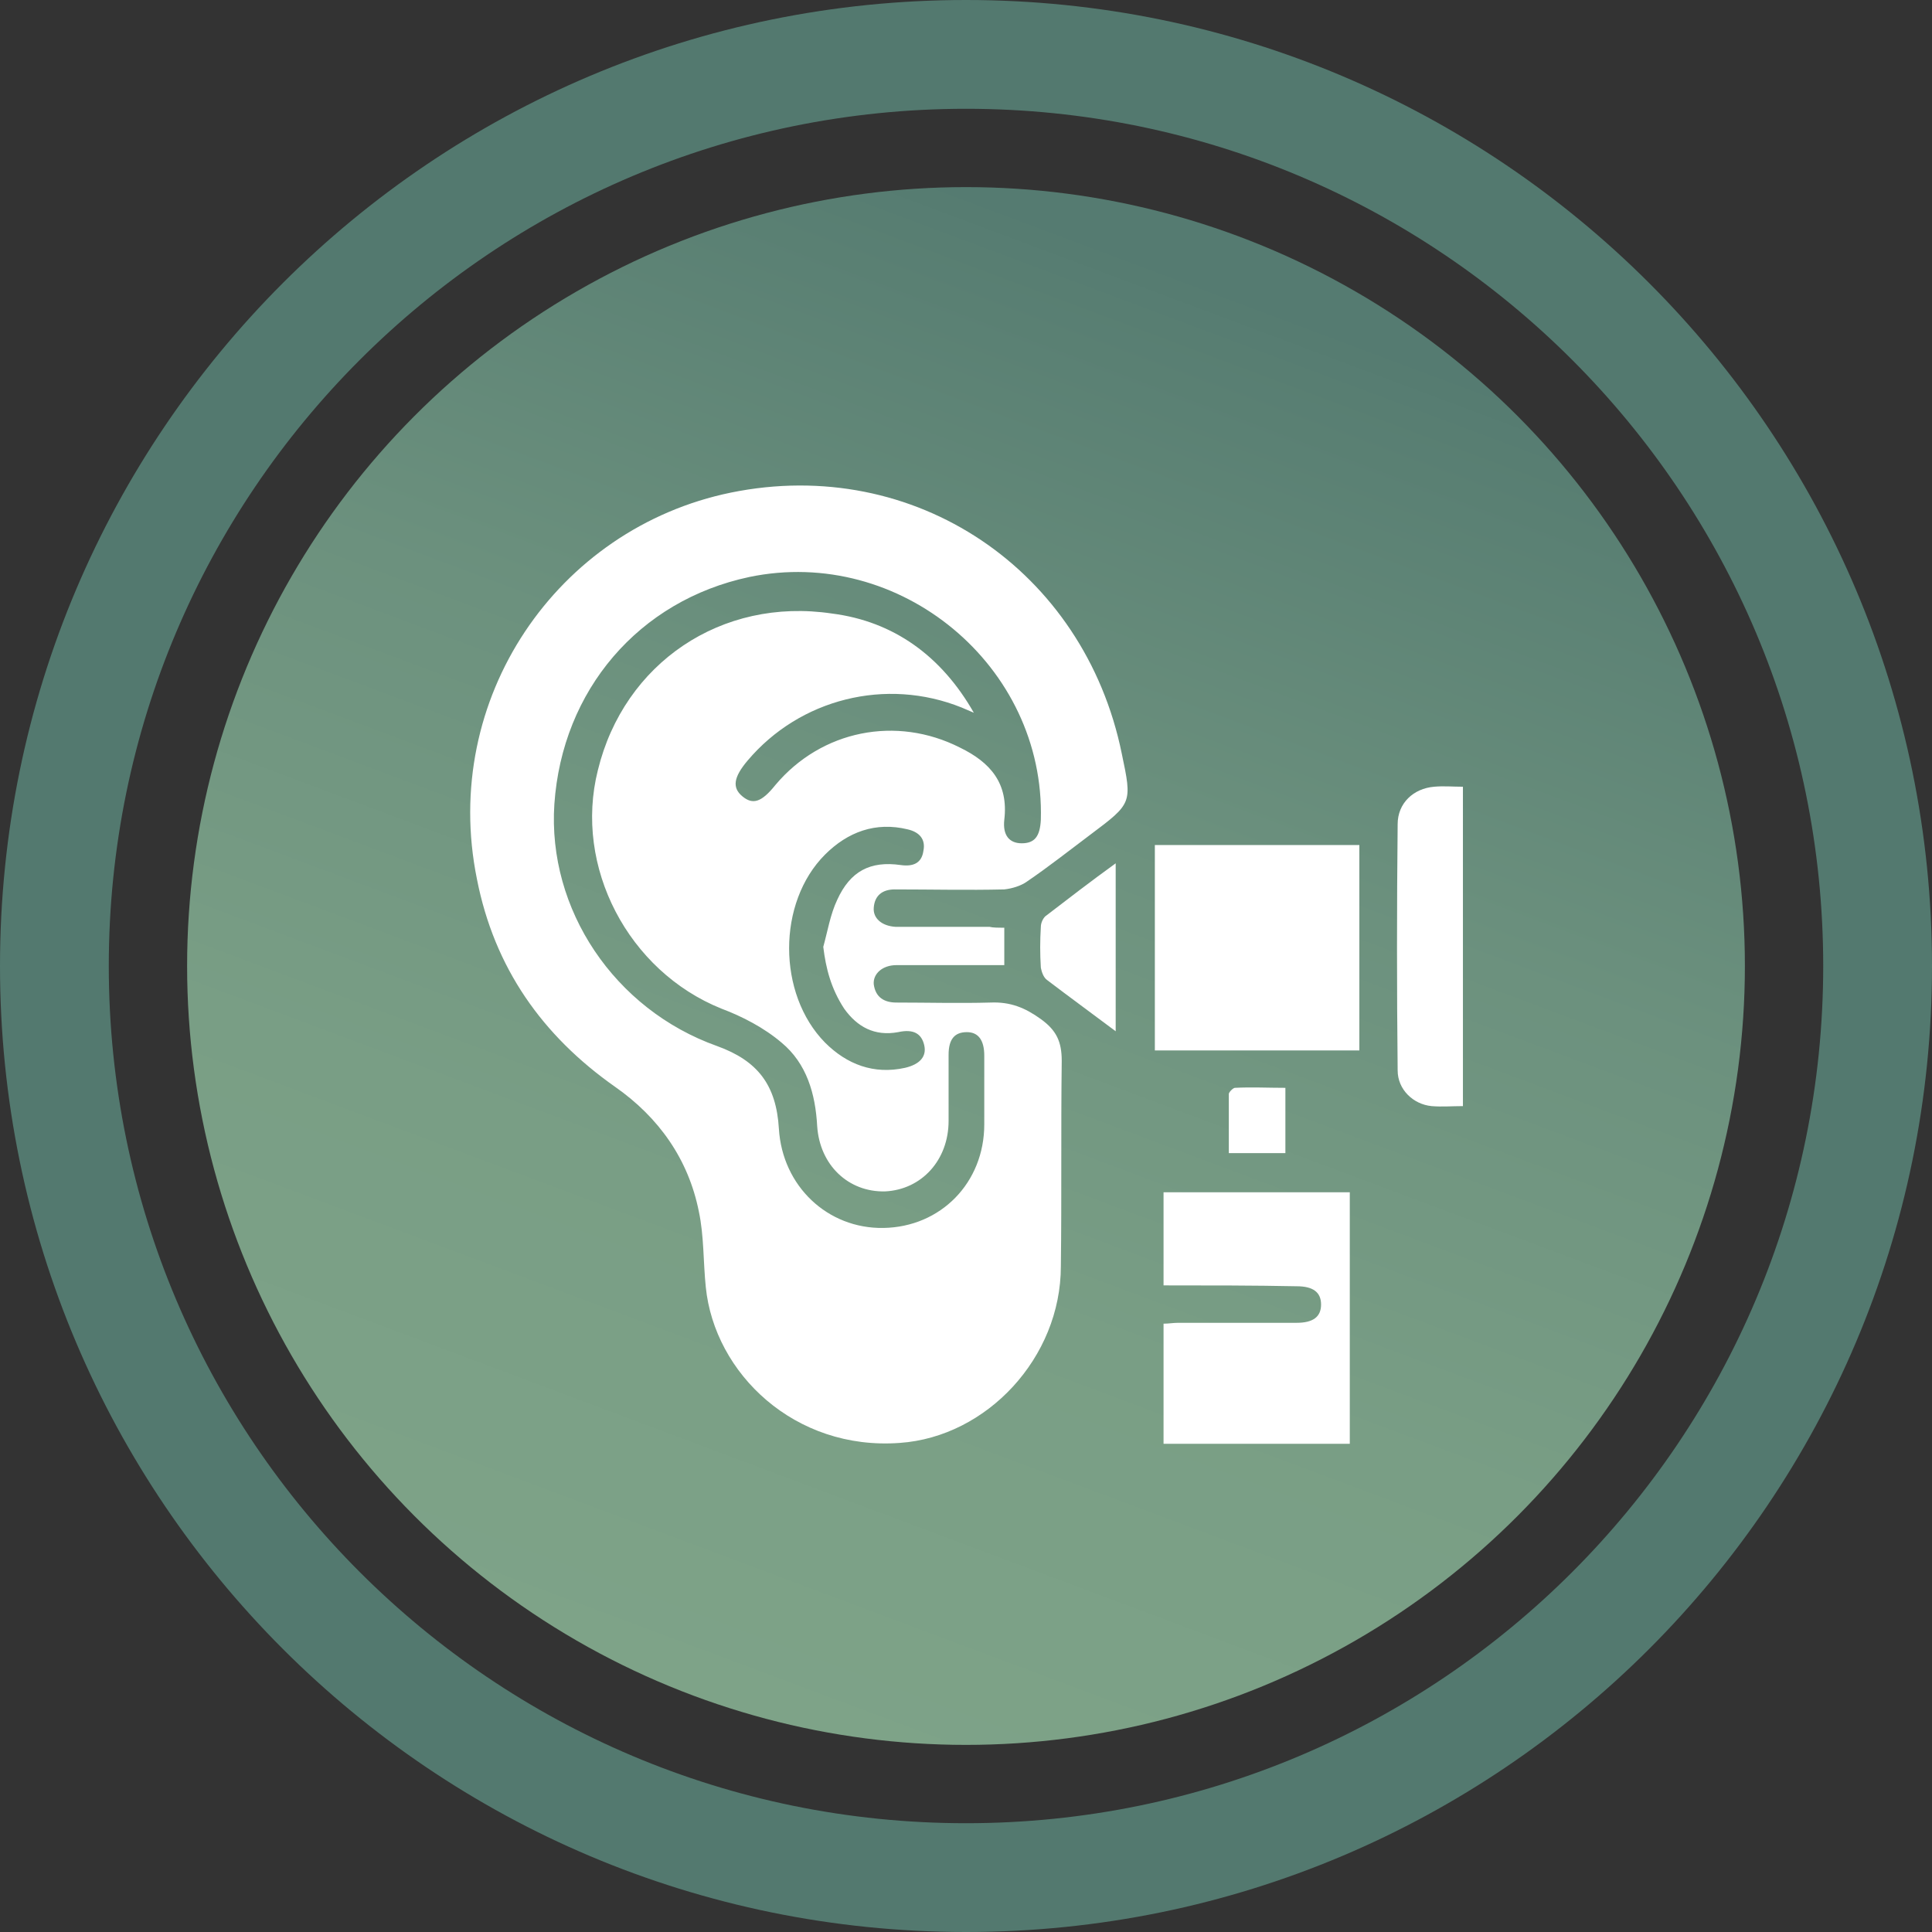
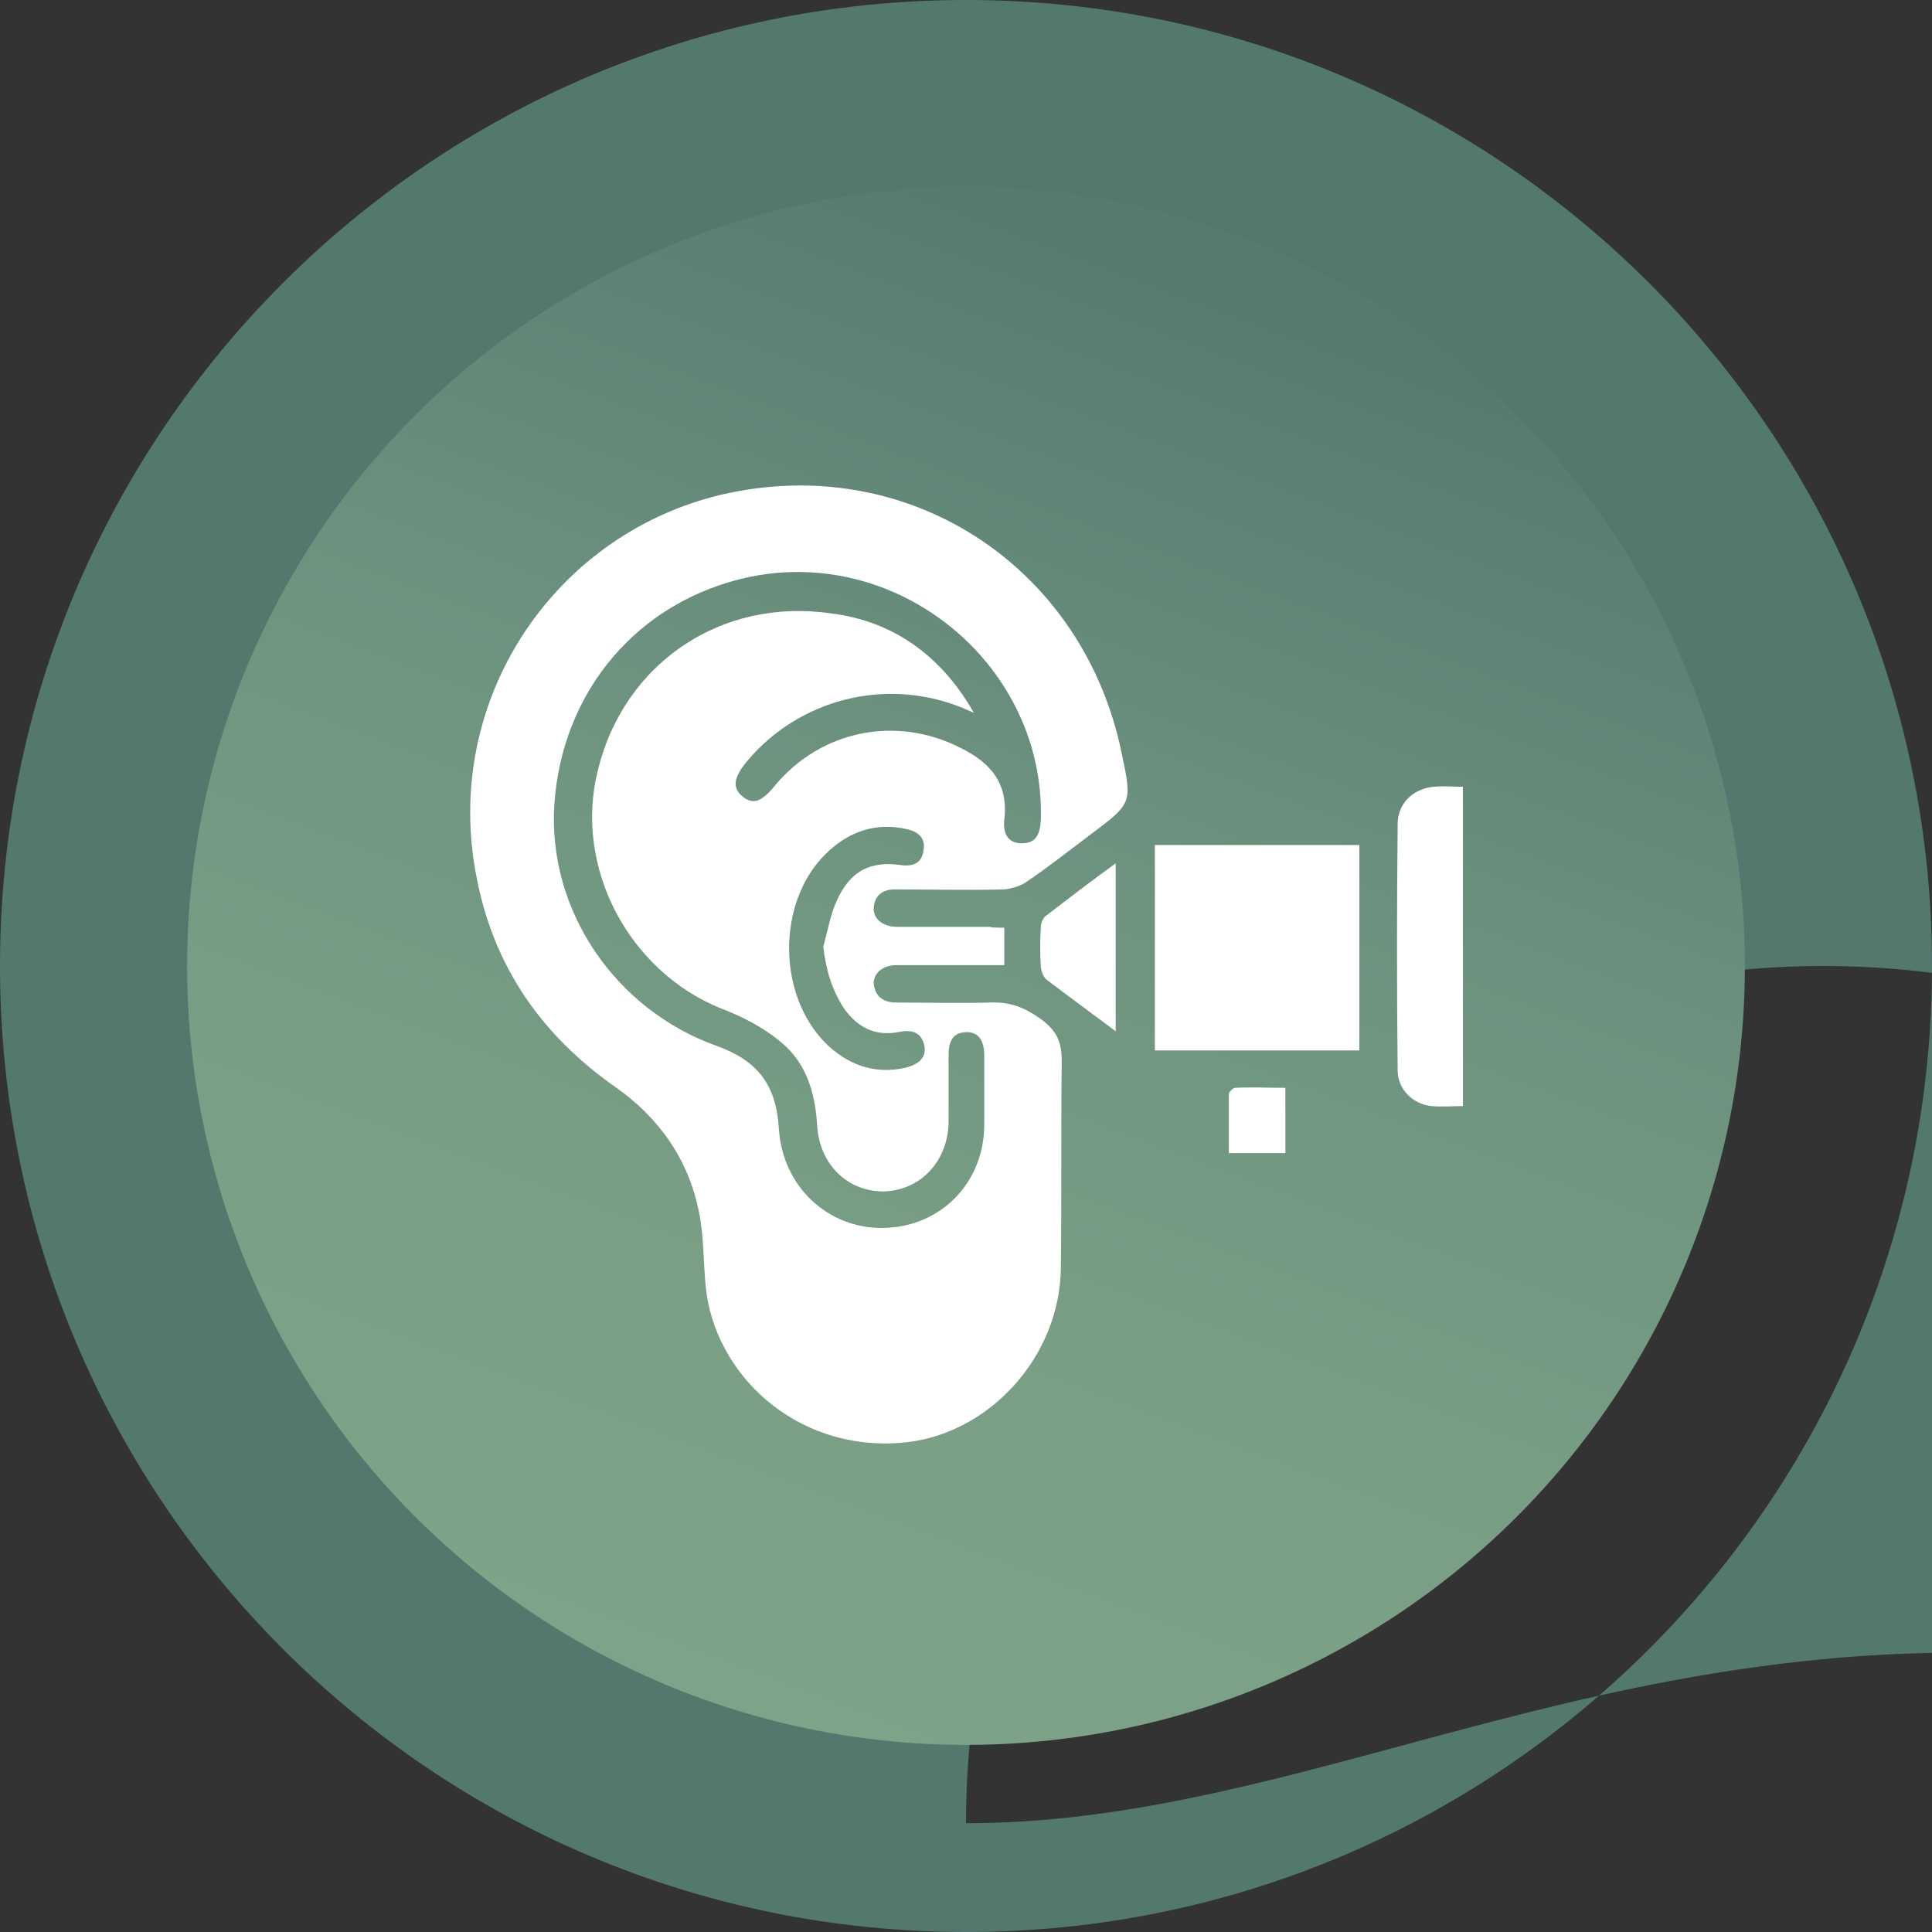
<svg xmlns="http://www.w3.org/2000/svg" version="1.1" id="Layer_1" x="0px" y="0px" viewBox="0 0 222 222" style="enable-background:new 0 0 222 222;" xml:space="preserve">
  <rect x="0" y="0" width="222" height="222" fill="#333333" stroke="none" />
  <style type="text/css">
	.st0{fill:#53796F;}
	.st1{fill:url(#XMLID_30_);}
	.st2{fill:#FFFFFF;}
</style>
  <g id="XMLID_27_">
-     <path id="XMLID_36_" class="st0" d="M111,0C49.7,0,0,49.7,0,111s49.7,111,111,111s111-49.7,111-111S172.3,0,111,0z M111,209.5   c-54.4,0-98.5-44.1-98.5-98.5c0-54.4,44.1-98.5,98.5-98.5c54.4,0,98.5,44.1,98.5,98.5C209.5,165.4,165.4,209.5,111,209.5z" />
+     <path id="XMLID_36_" class="st0" d="M111,0C49.7,0,0,49.7,0,111s49.7,111,111,111s111-49.7,111-111S172.3,0,111,0z M111,209.5   c0-54.4,44.1-98.5,98.5-98.5c54.4,0,98.5,44.1,98.5,98.5C209.5,165.4,165.4,209.5,111,209.5z" />
    <linearGradient id="XMLID_30_" gradientUnits="userSpaceOnUse" x1="367.155" y1="-386.316" x2="546.155" y2="-386.316" gradientTransform="matrix(0.351 -0.936 0.936 0.351 312.339 674.238)">
      <stop offset="0" style="stop-color:#7EA388" />
      <stop offset="0.306" style="stop-color:#799E85" />
      <stop offset="0.618" style="stop-color:#6C917E" />
      <stop offset="0.931" style="stop-color:#587E72" />
      <stop offset="0.967" style="stop-color:#557B71" />
    </linearGradient>
    <circle id="XMLID_33_" class="st1" cx="111" cy="111" r="89.5" />
  </g>
  <g id="XMLID_28_">
    <path id="XMLID_100_" class="st2" d="M115.4,106.6c0,1.5,0,2.8,0,4.3c-1.6,0-3.1,0-4.7,0c-2.6,0-5.2,0-7.7,0c-1.6,0-2.7,1-2.6,2.2   c0.2,1.5,1.2,2.1,2.6,2.1c3.6,0,7.2,0.1,10.8,0c2.3-0.1,4,0.6,5.8,1.9c1.8,1.3,2.4,2.6,2.4,4.8c-0.1,7.9,0,15.7-0.1,23.6   c0,10.5-8.5,19.6-18.5,20.3c-12.1,0.9-21.3-8-22.3-17.9c-0.3-2.9-0.2-5.9-0.8-8.7c-1.2-6-4.6-10.8-9.6-14.3   c-8.4-5.9-13.9-13.7-15.9-23.9c-4.2-20.7,9.2-40.3,29.2-44.4c21.1-4.3,40.6,8.9,44.9,30c1.2,5.7,1.2,5.7-3.6,9.3   c-2.4,1.8-4.8,3.7-7.3,5.4c-0.7,0.5-1.7,0.8-2.6,0.9c-4.2,0.1-8.4,0-12.6,0c-1.4,0-2.3,0.7-2.4,2.1c-0.1,1.2,0.9,2.1,2.5,2.2   c0.3,0,0.7,0,1,0c3.3,0,6.5,0,9.8,0C114.1,106.6,114.7,106.6,115.4,106.6z M111.9,81.9c-0.5-0.2-0.9-0.4-1.4-0.6   c-8.7-3.5-18.6-1-24.6,6.1c-1.6,1.9-1.8,3.1-0.6,4.1c1.2,1,2.2,0.7,3.8-1.3c5.3-6.3,13.9-8,21.2-4.3c3.5,1.7,5.6,4.1,5.1,8.3   c-0.2,1.8,0.6,2.7,2,2.7c1.5,0,2.1-0.8,2.2-2.7c0.5-17.7-16.2-31.5-33.5-27.9c-12.7,2.7-21.5,13-22.4,26.1   c-0.8,12.1,6.9,23.6,18.7,27.8c4.7,1.7,6.8,4.5,7.1,9.5c0.4,6.6,5.6,11.5,12,11.4c6.6-0.1,11.6-5.2,11.6-11.9c0-2.6,0-5.3,0-7.9   c0-1.8-0.7-2.7-2-2.7c-1.4,0-2.1,0.8-2.1,2.6c0,2.5,0,5.1,0,7.6c0,4.5-3.1,7.9-7.3,8.1c-4.2,0.1-7.5-3-7.8-7.5   c-0.2-3.7-1.2-7.2-4.1-9.6c-2-1.7-4.5-3-6.9-3.9c-10.7-4.3-17-16.3-14.2-27.4c3-12.3,14.2-19.9,26.9-18   C102.7,71.4,108.2,75.4,111.9,81.9z M94.6,108.8c0.5-1.8,0.8-3.7,1.6-5.4c1.5-3.3,3.8-4.5,7.3-4c1.4,0.2,2.4-0.2,2.6-1.6   c0.3-1.4-0.5-2.2-1.8-2.5c-3.7-0.9-6.9,0.3-9.5,2.9c-5.5,5.5-5.5,16,0,21.6c2.5,2.5,5.6,3.7,9.2,2.9c1.7-0.4,2.5-1.3,2.2-2.6   c-0.3-1.3-1.2-1.9-3-1.5c-2.7,0.5-4.7-0.6-6.2-2.7C95.5,113.6,94.9,111.3,94.6,108.8z" />
    <path id="XMLID_99_" class="st2" d="M132.7,120.7c0-8,0-15.7,0-23.6c7.8,0,15.6,0,23.5,0c0,7.8,0,15.7,0,23.6   C148.4,120.7,140.6,120.7,132.7,120.7z" />
-     <path id="XMLID_98_" class="st2" d="M133.7,147.7c0-3.6,0-7.1,0-10.7c7.1,0,14.2,0,21.4,0c0,9.6,0,19.2,0,28.9   c-7.1,0-14.2,0-21.4,0c0-4.6,0-9.1,0-13.8c0.6,0,1.1-0.1,1.7-0.1c4.5,0,9.1,0,13.6,0c1.9,0,2.8-0.7,2.8-2.1c0-1.4-0.9-2.1-2.8-2.1   C144.1,147.7,139,147.7,133.7,147.7z" />
    <path id="XMLID_97_" class="st2" d="M168.1,127.1c-1.3,0-2.4,0.1-3.6,0c-2.1-0.2-3.9-1.9-3.9-4.1c-0.1-9.4-0.1-18.8,0-28.3   c0-2.4,1.8-4.1,4.2-4.3c1.1-0.1,2.1,0,3.3,0C168.1,102.7,168.1,114.8,168.1,127.1z" />
    <path id="XMLID_96_" class="st2" d="M128.2,118.5c-2.8-2.1-5.4-4-7.9-5.9c-0.4-0.3-0.6-0.9-0.7-1.4c-0.1-1.6-0.1-3.1,0-4.7   c0-0.4,0.2-0.9,0.5-1.2c2.6-2,5.2-4,8.1-6.1C128.2,105.7,128.2,111.9,128.2,118.5z" />
    <path id="XMLID_95_" class="st2" d="M147.7,125c0,2.6,0,5,0,7.5c-2.1,0-4.2,0-6.5,0c0-2.2,0-4.5,0-6.8c0-0.2,0.5-0.7,0.7-0.7   C143.8,124.9,145.7,125,147.7,125z" />
  </g>
</svg>